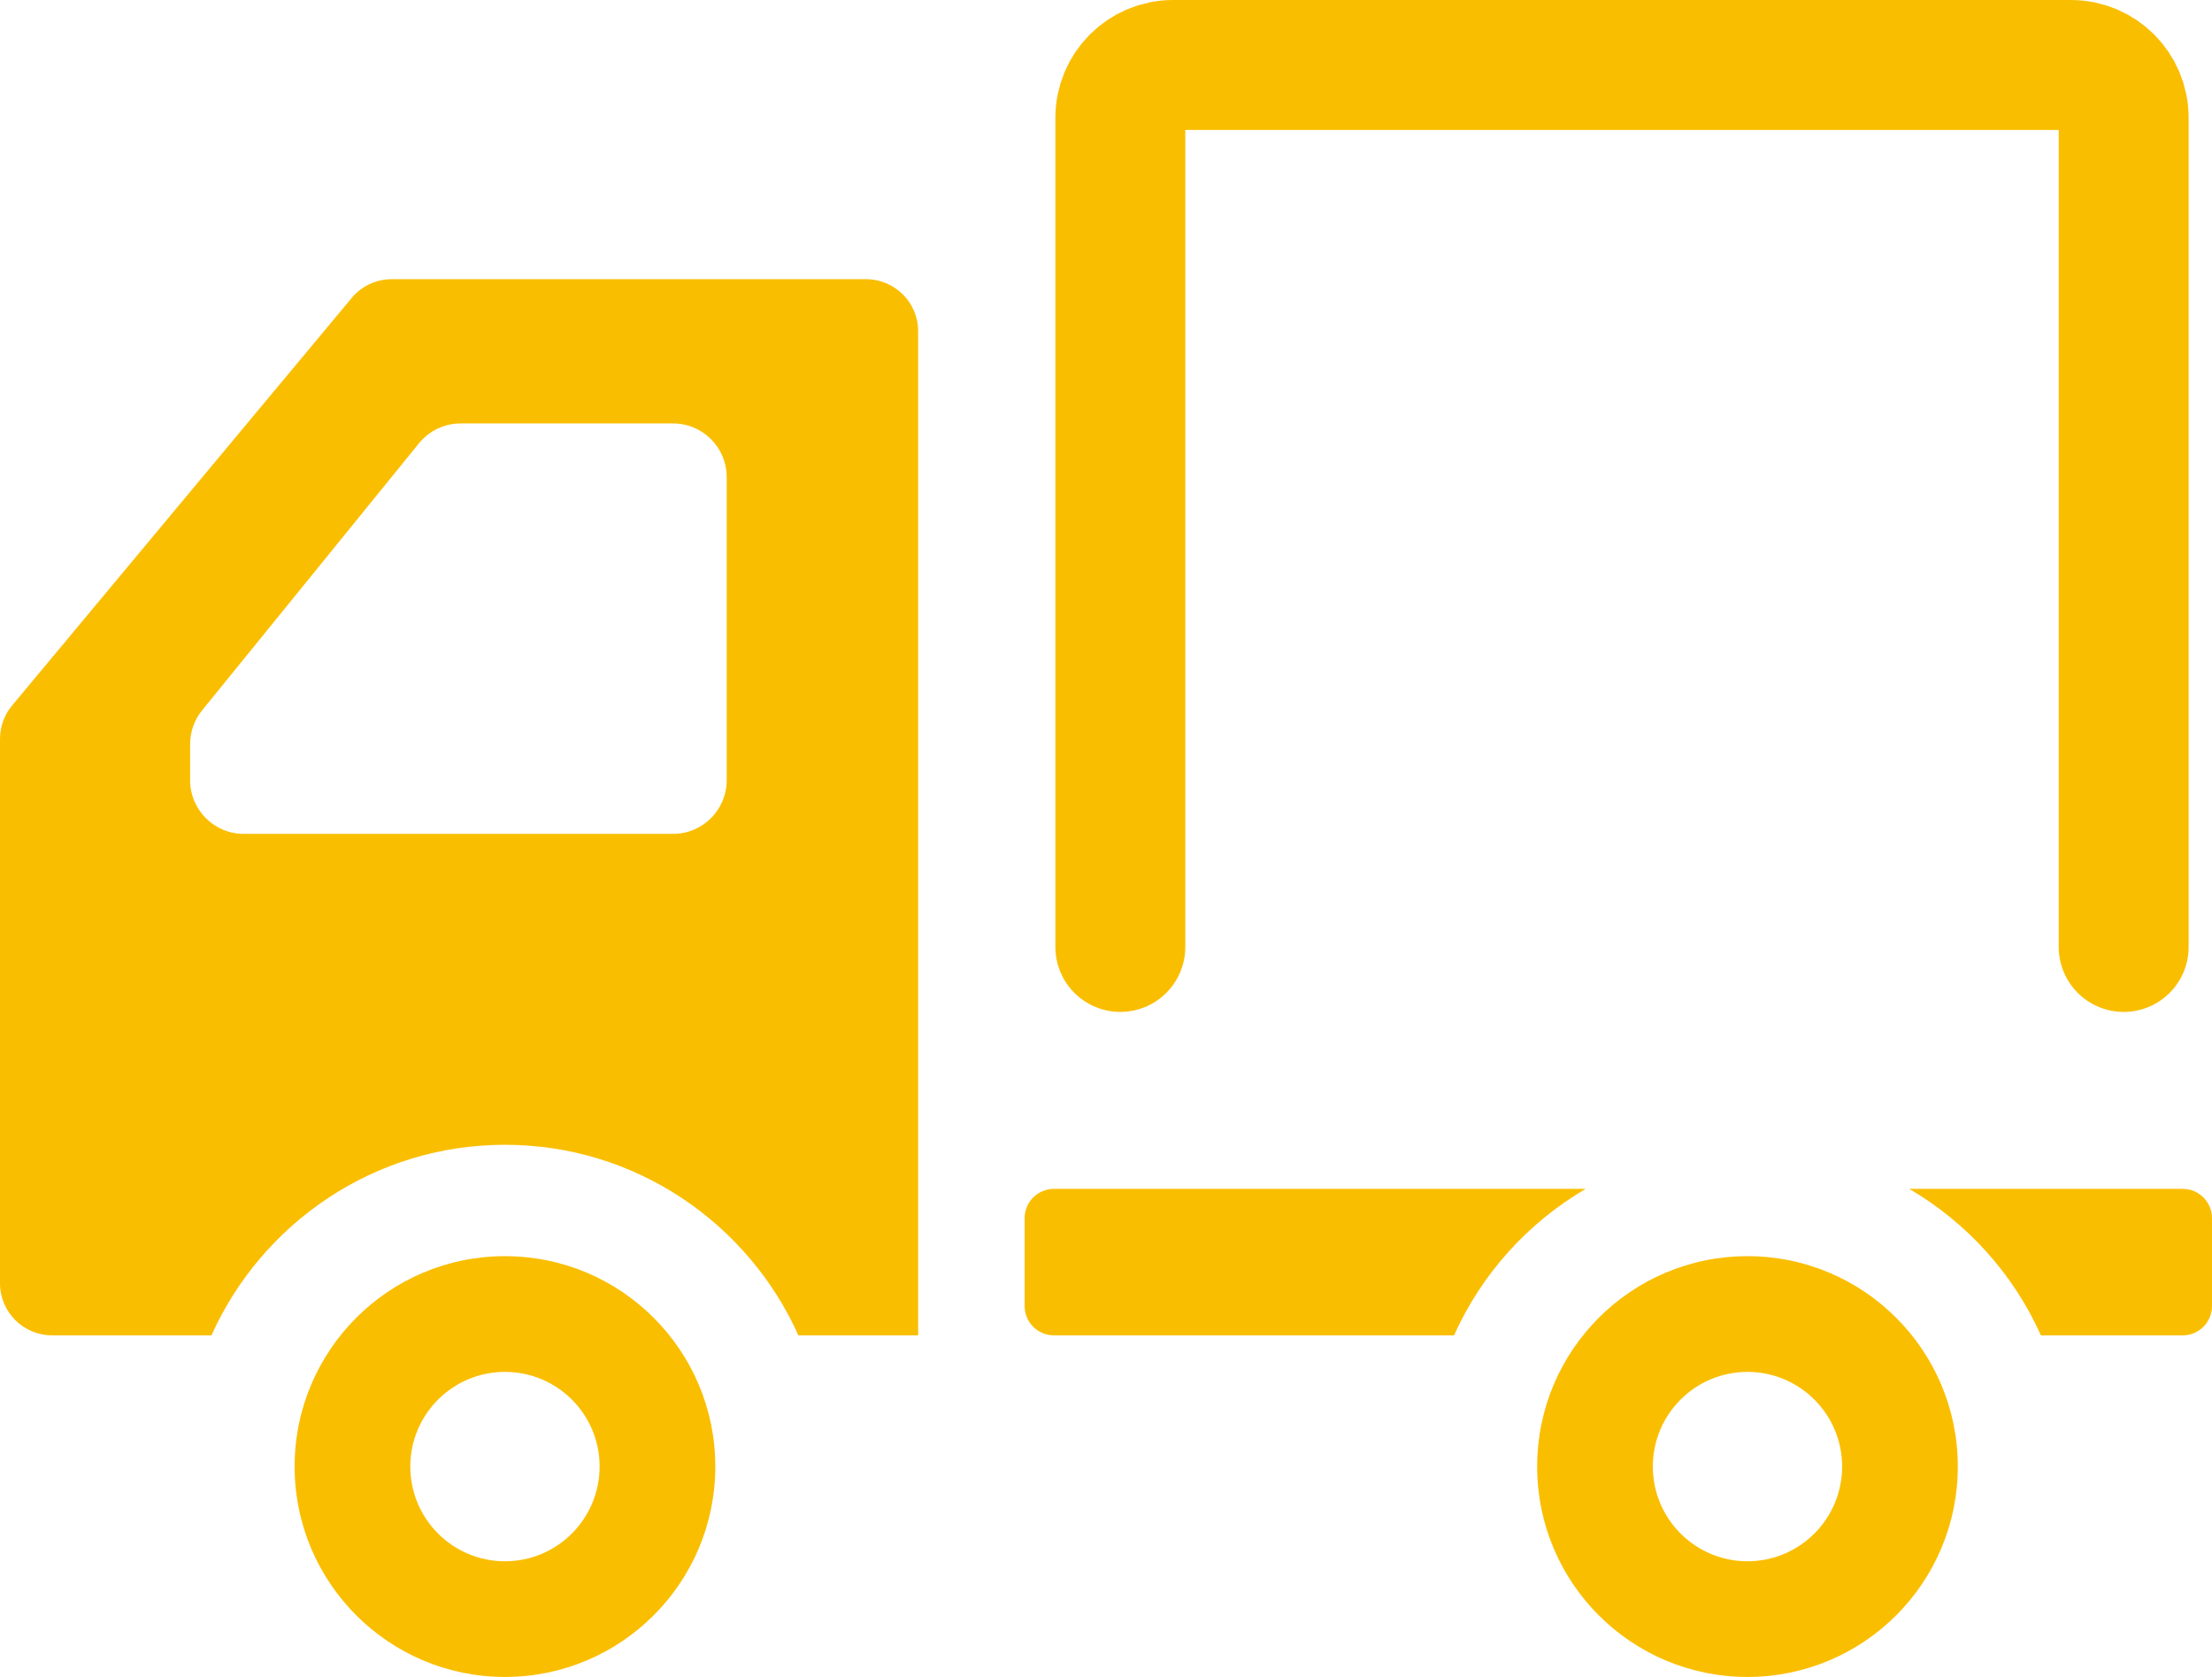
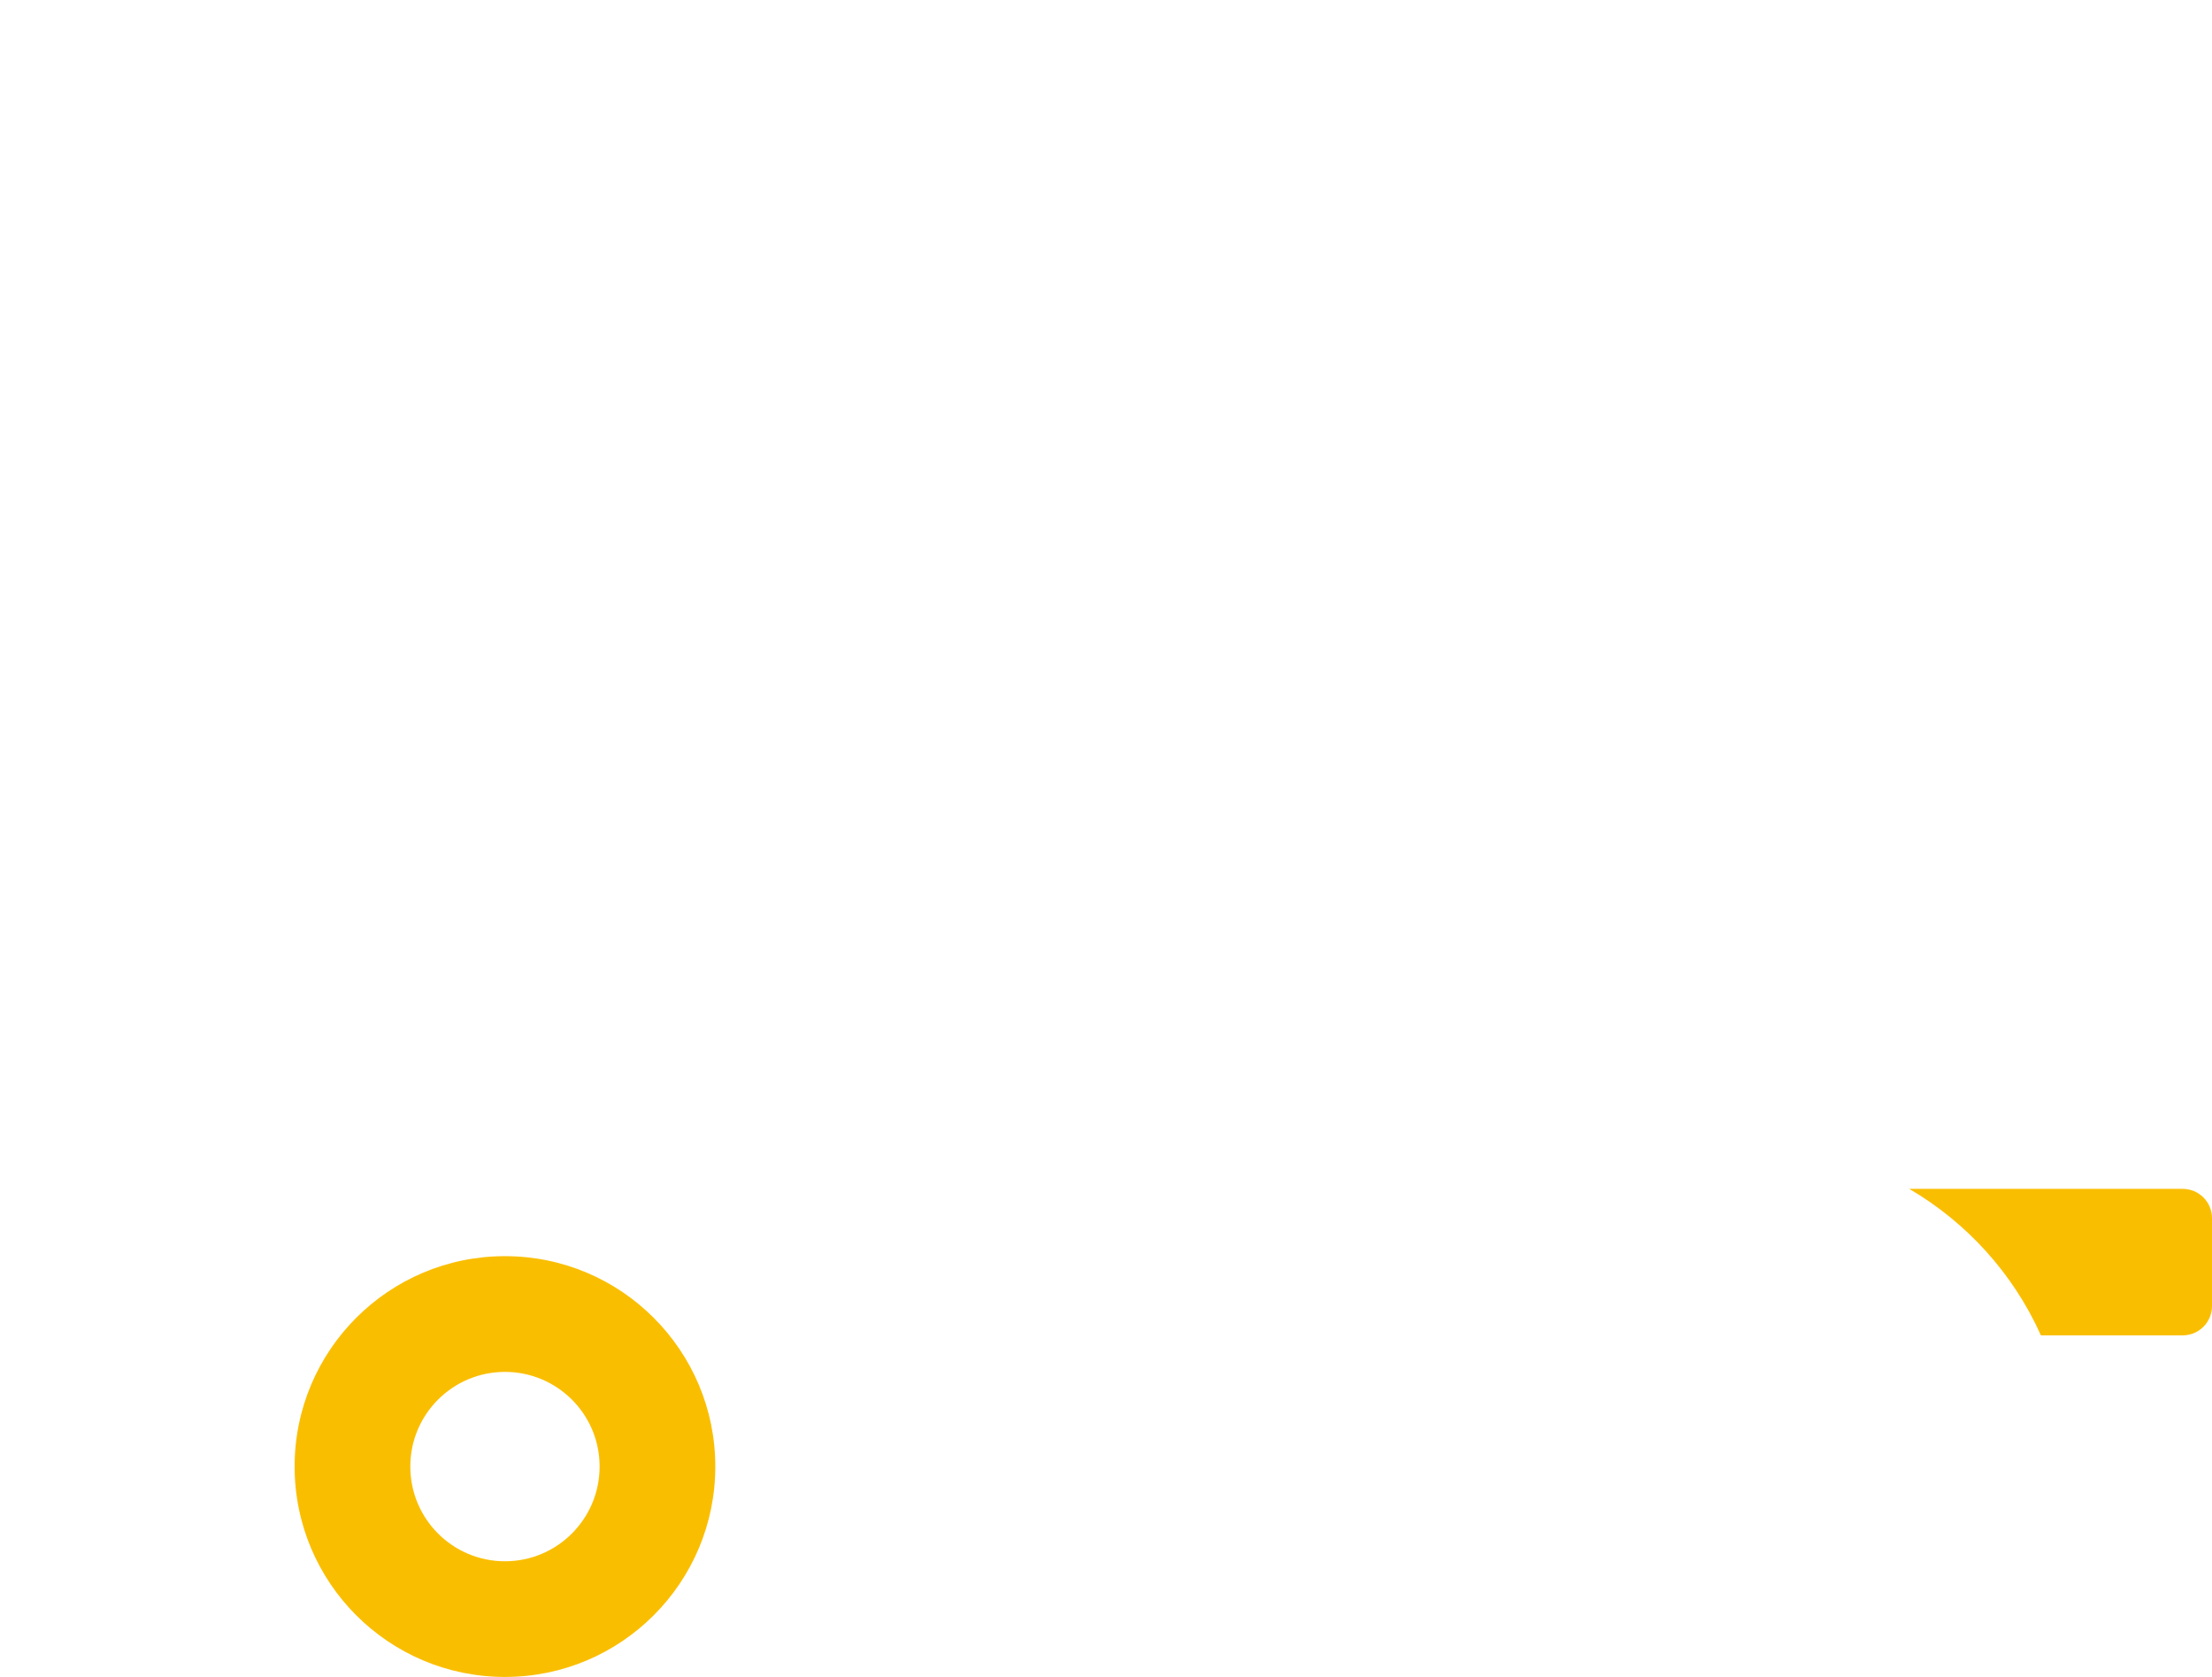
<svg xmlns="http://www.w3.org/2000/svg" version="1.1" id="レイヤー_1" width="153.224" height="116.141" viewBox="0 0 153.224 116.141" overflow="visible" enable-background="new 0 0 153.224 116.141" xml:space="preserve">
  <g>
-     <path fill="none" stroke="#FABE00" stroke-width="9" stroke-linecap="round" stroke-linejoin="round" stroke-miterlimit="10" d="   M147.106,65.582V8.156c0-2.02-1.637-3.656-3.656-3.656H81.258c-2.019,0-3.653,1.637-3.653,3.656v57.426" />
    <path fill="#FABE00" d="M34.978,86.998c-8.044,0-14.57,6.525-14.57,14.569c0,8.049,6.526,14.573,14.57,14.573   c8.047,0,14.571-6.524,14.571-14.573C49.549,93.523,43.024,86.998,34.978,86.998z M34.978,108.129   c-3.621,0-6.556-2.938-6.556-6.562c0-3.619,2.936-6.554,6.556-6.554c3.622,0,6.557,2.935,6.557,6.554   C41.534,105.191,38.599,108.129,34.978,108.129z" />
-     <path fill="#FABE00" d="M121.046,86.998c-8.045,0-14.568,6.525-14.568,14.569c0,8.049,6.523,14.573,14.568,14.573   c8.047,0,14.57-6.524,14.57-14.573C135.616,93.523,129.093,86.998,121.046,86.998z M121.046,108.129   c-3.619,0-6.555-2.938-6.555-6.562c0-3.619,2.936-6.554,6.555-6.554c3.621,0,6.557,2.935,6.557,6.554   C127.603,105.191,124.667,108.129,121.046,108.129z" />
-     <path fill="#FABE00" d="M59.989,19.336h-32.86c-1.067,0-2.085,0.475-2.767,1.299L0.837,48.861C0.296,49.506,0,50.324,0,51.169   v24.759v12.947c0,1.992,1.616,3.606,3.606,3.606h11.042c3.487-7.765,11.28-13.197,20.329-13.197   c9.052,0,16.842,5.433,20.327,13.197H63.6V22.942C63.6,20.949,61.982,19.336,59.989,19.336z M13.169,51.541   c0-0.855,0.293-1.684,0.833-2.346l15.019-18.493c0.708-0.872,1.769-1.376,2.888-1.376H46.62c2.056,0,3.718,1.664,3.718,3.721   v20.986c0,2.053-1.663,3.719-3.718,3.719H16.885c-2.051,0-3.716-1.666-3.716-3.719V51.541z" />
-     <path fill="#FABE00" d="M73.003,82.338c-1.122,0-2.027,0.908-2.027,2.029v6.086c0,1.12,0.906,2.028,2.027,2.028h27.719   c1.91-4.26,5.117-7.802,9.118-10.144H73.003z" />
    <path fill="#FABE00" d="M151.196,82.338h-18.941c4,2.342,7.207,5.884,9.118,10.144h9.823c1.122,0,2.027-0.908,2.027-2.028v-6.086   C153.224,83.246,152.318,82.338,151.196,82.338z" />
  </g>
</svg>